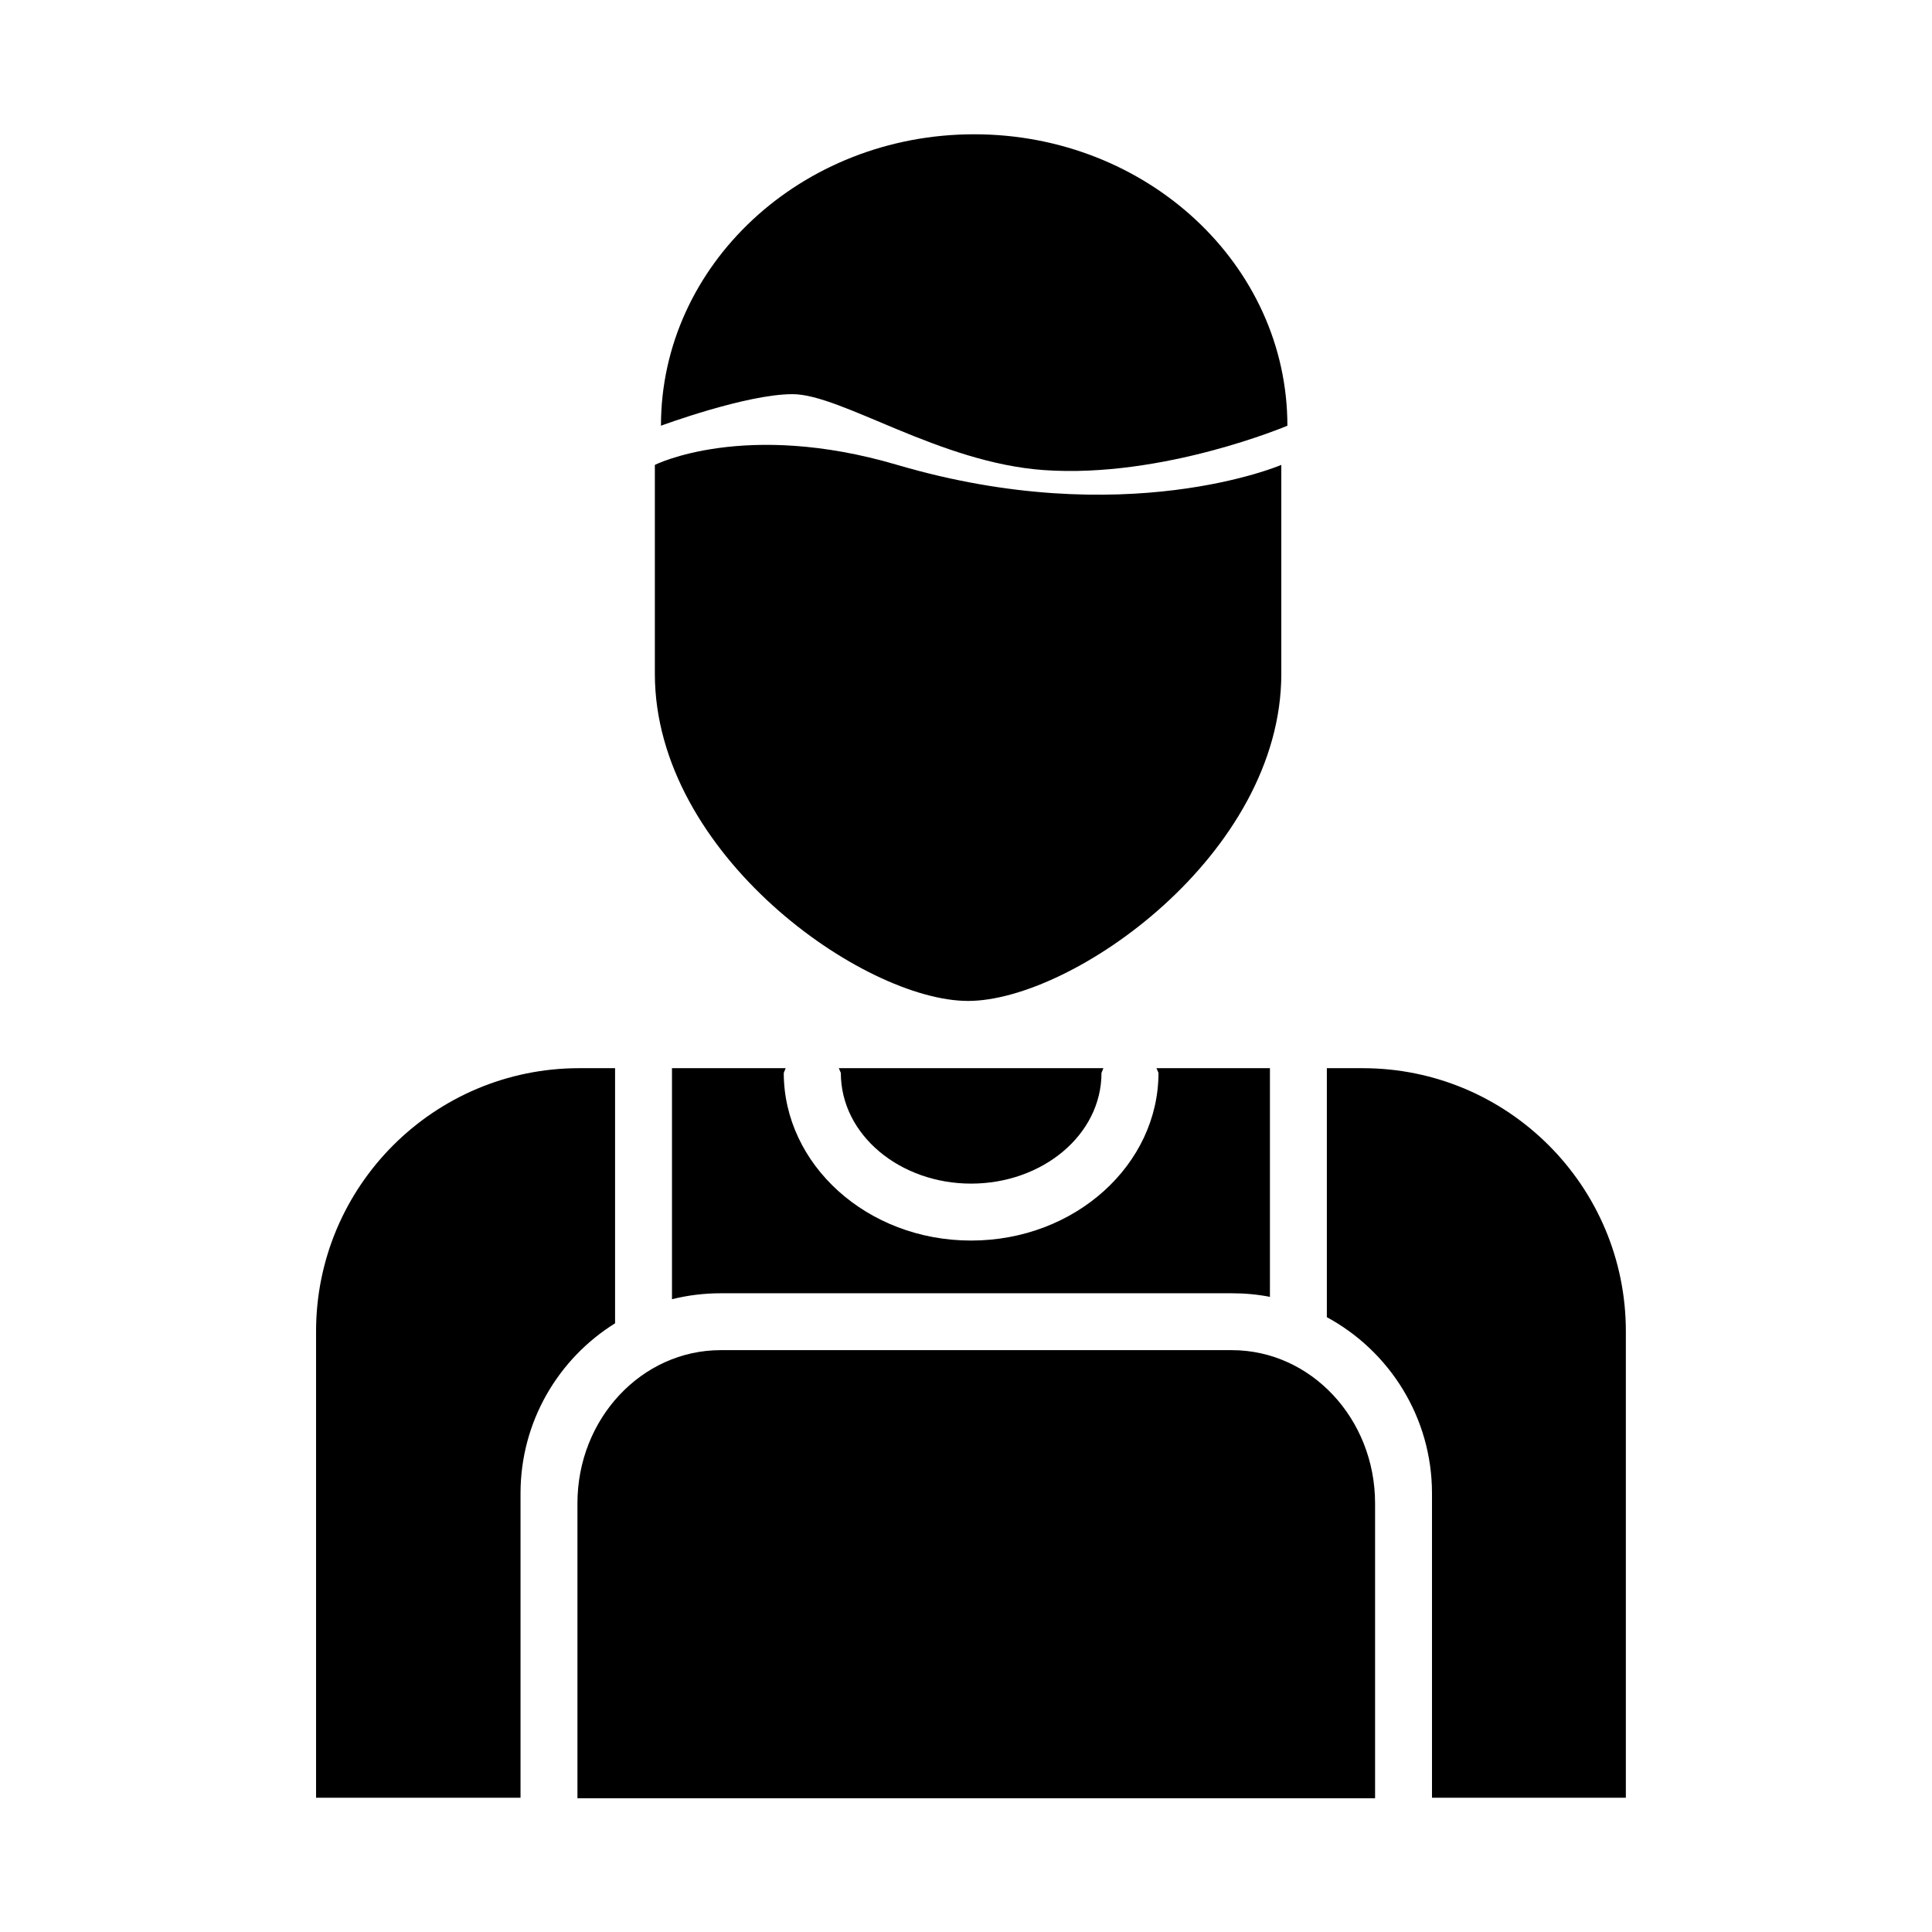
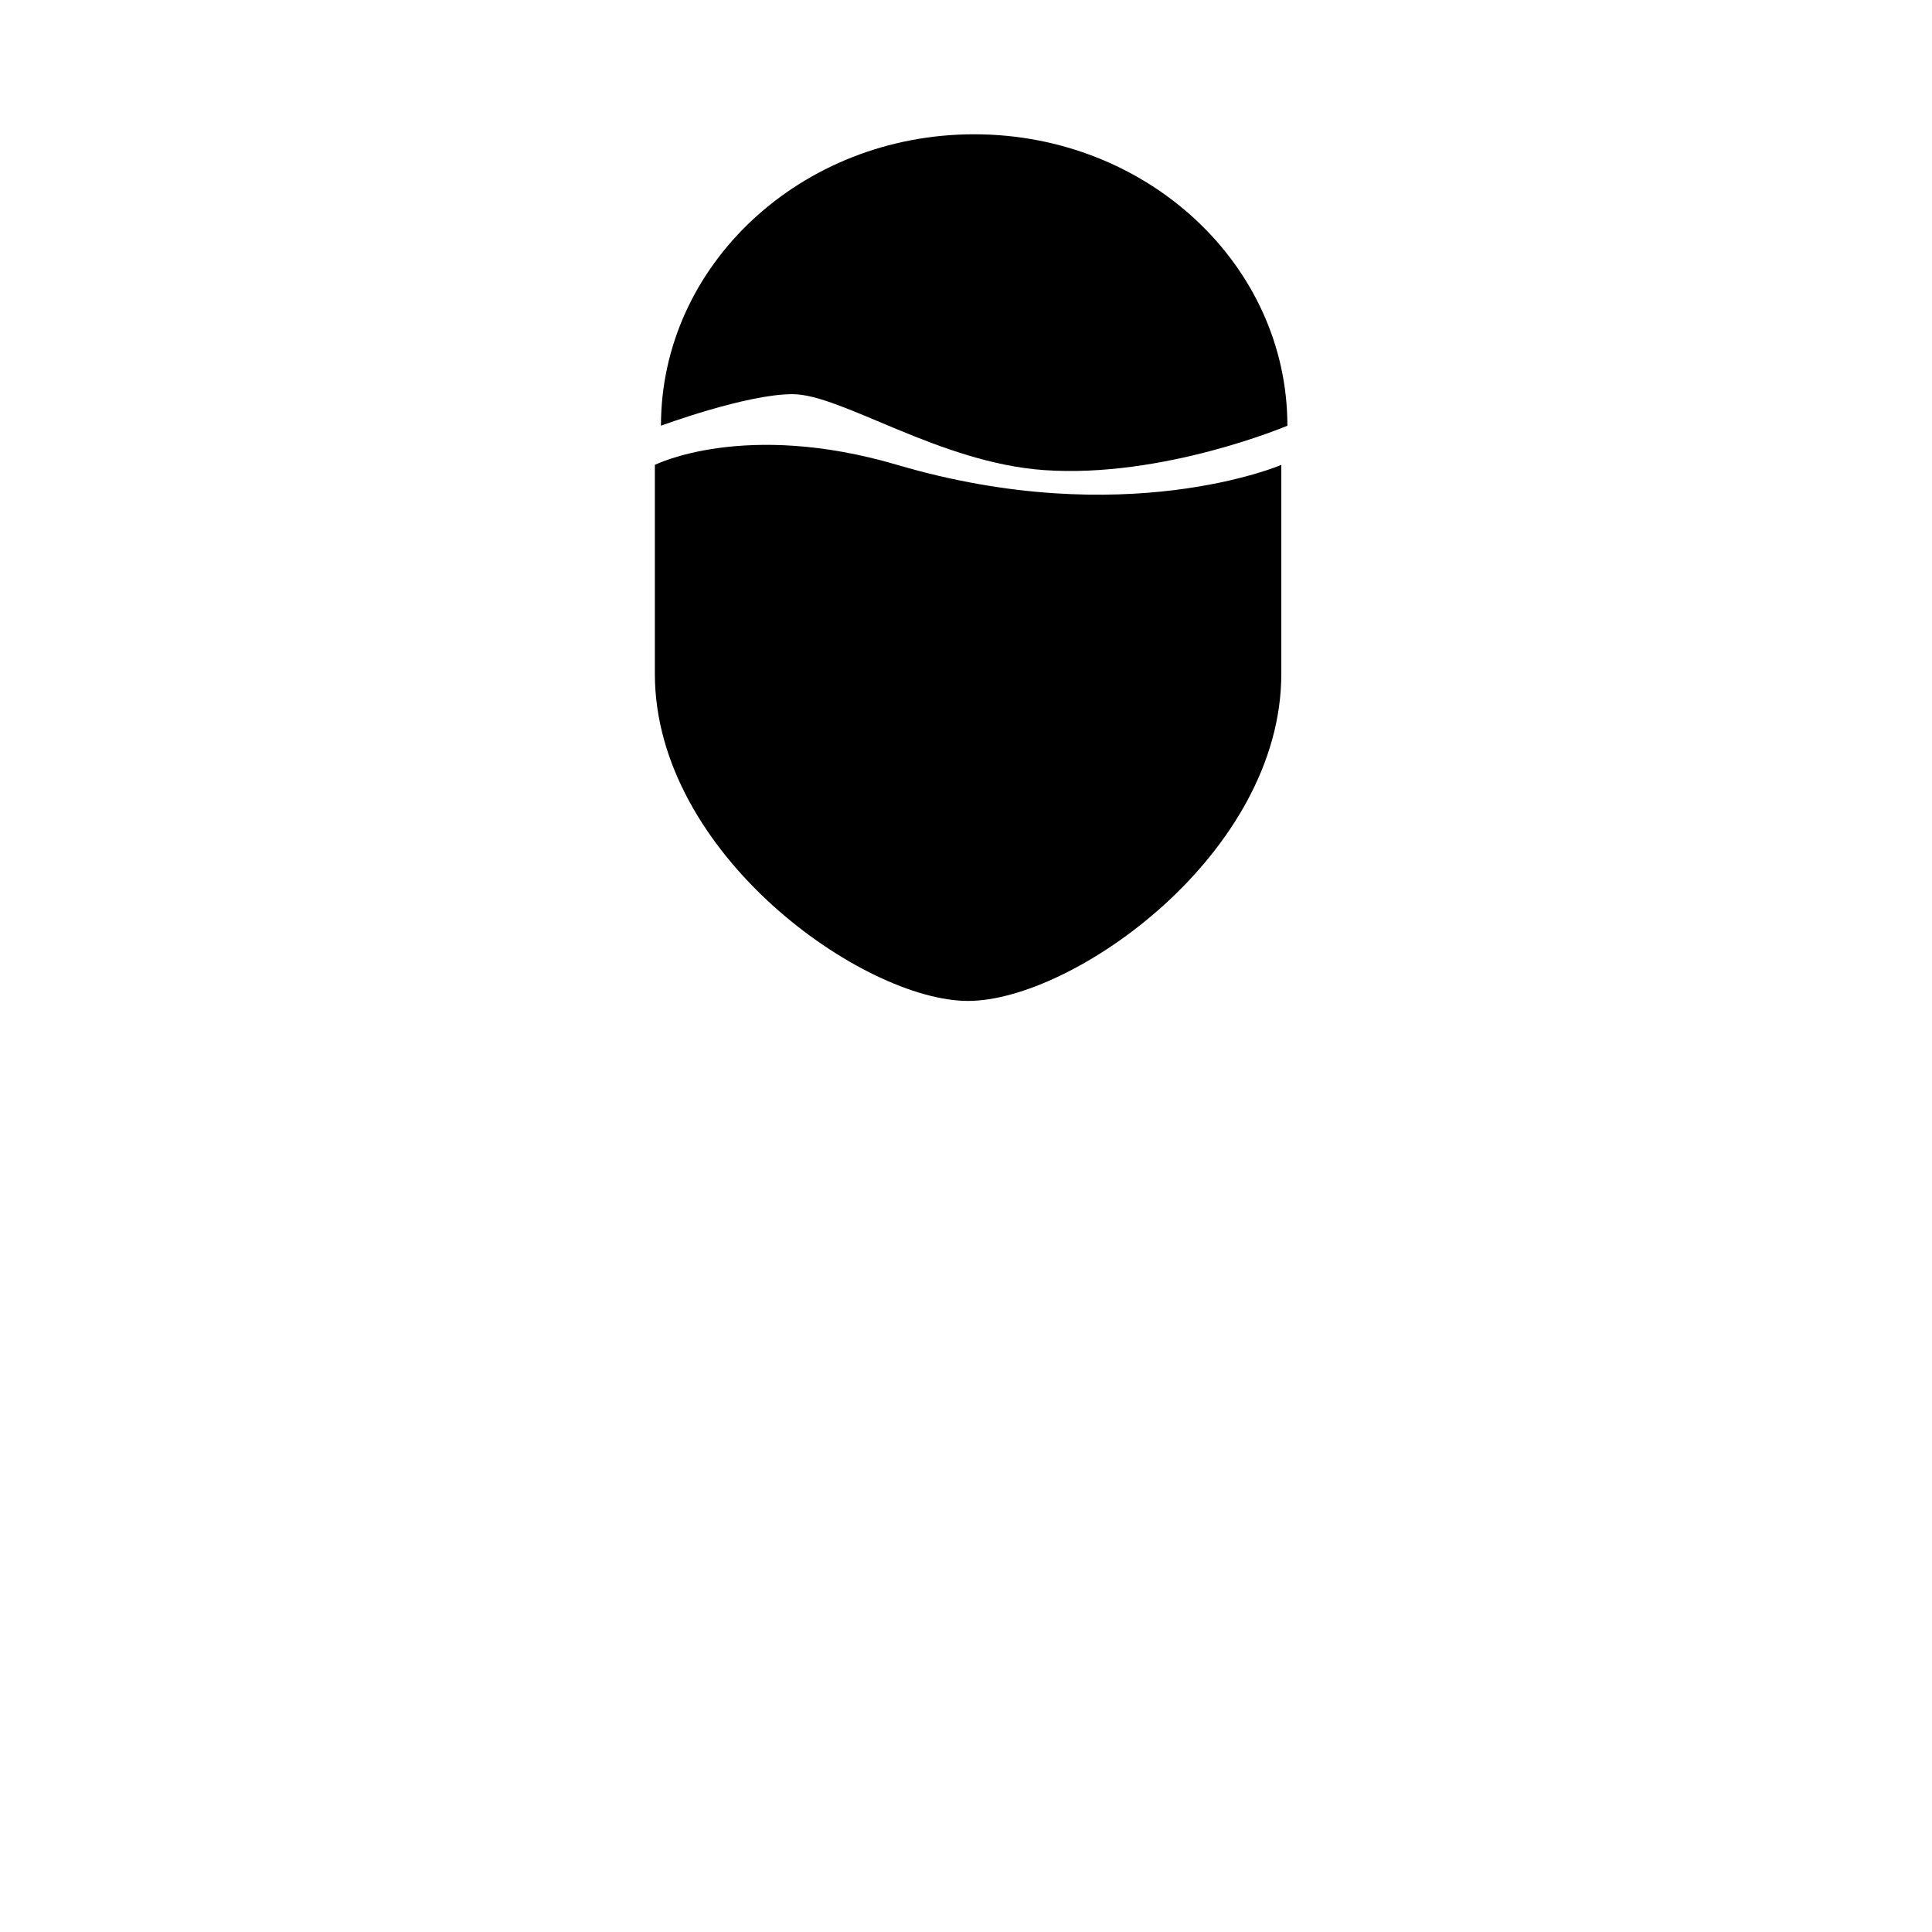
<svg xmlns="http://www.w3.org/2000/svg" fill="#000000" width="800px" height="800px" version="1.1" viewBox="144 144 512 512">
  <g fill-rule="evenodd">
-     <path d="m319.16 256.82c0-42.637 37.188-77.234 83.008-77.234 45.816 0 83.004 34.598 83.004 77.234 0 0-32.965 13.969-64.484 11.762-27.816-1.945-53.691-20.125-66.664-20.125-12.285 0-34.863 8.363-34.863 8.363z" />
+     <path d="m319.16 256.82c0-42.637 37.188-77.234 83.008-77.234 45.816 0 83.004 34.598 83.004 77.234 0 0-32.965 13.969-64.484 11.762-27.816-1.945-53.691-20.125-66.664-20.125-12.285 0-34.863 8.363-34.863 8.363" />
    <path d="m483.56 267.2v55.367c0 47.852-55.34 86.691-83.008 86.691-27.668 0-83.008-38.84-83.008-86.691v-55.367s23.723-11.945 64.23 0c60.391 17.781 101.79 0 101.79 0z" />
-     <path d="m307 427.08v67.18 0.43c-15.055 9.375-25.055 26.07-25.055 45.082v80.645h-54.184v-123.6c0-38.48 31.242-69.738 69.738-69.738z" />
-     <path d="m495.63 427.08h9.5c38.496 0 69.738 31.258 69.738 69.738v123.6h-51.375v-80.645c0-20.16-11.262-37.715-27.863-46.707z" />
-     <path d="m508.41 620.55v-78.16c0-22.402-17.008-40.586-37.961-40.586h-135.46c-20.953 0-37.961 18.184-37.961 40.586v78.16z" />
-     <path d="m352.21 427.08-0.504 1.246c0 24.227 21.996 44.434 49.637 44.434 27.676 0 49.668-20.207 49.668-44.434l-0.535-1.246h30.07v60.602c-3.281-0.645-6.656-0.953-10.098-0.953h-135.46c-4.449 0-8.773 0.547-12.906 1.578v-61.227z" />
-     <path d="m436.41 427.08-0.504 1.246c0 16.477-15.715 29.344-34.555 29.344-18.805 0-34.52-12.867-34.52-29.344l-0.539-1.246z" />
  </g>
</svg>